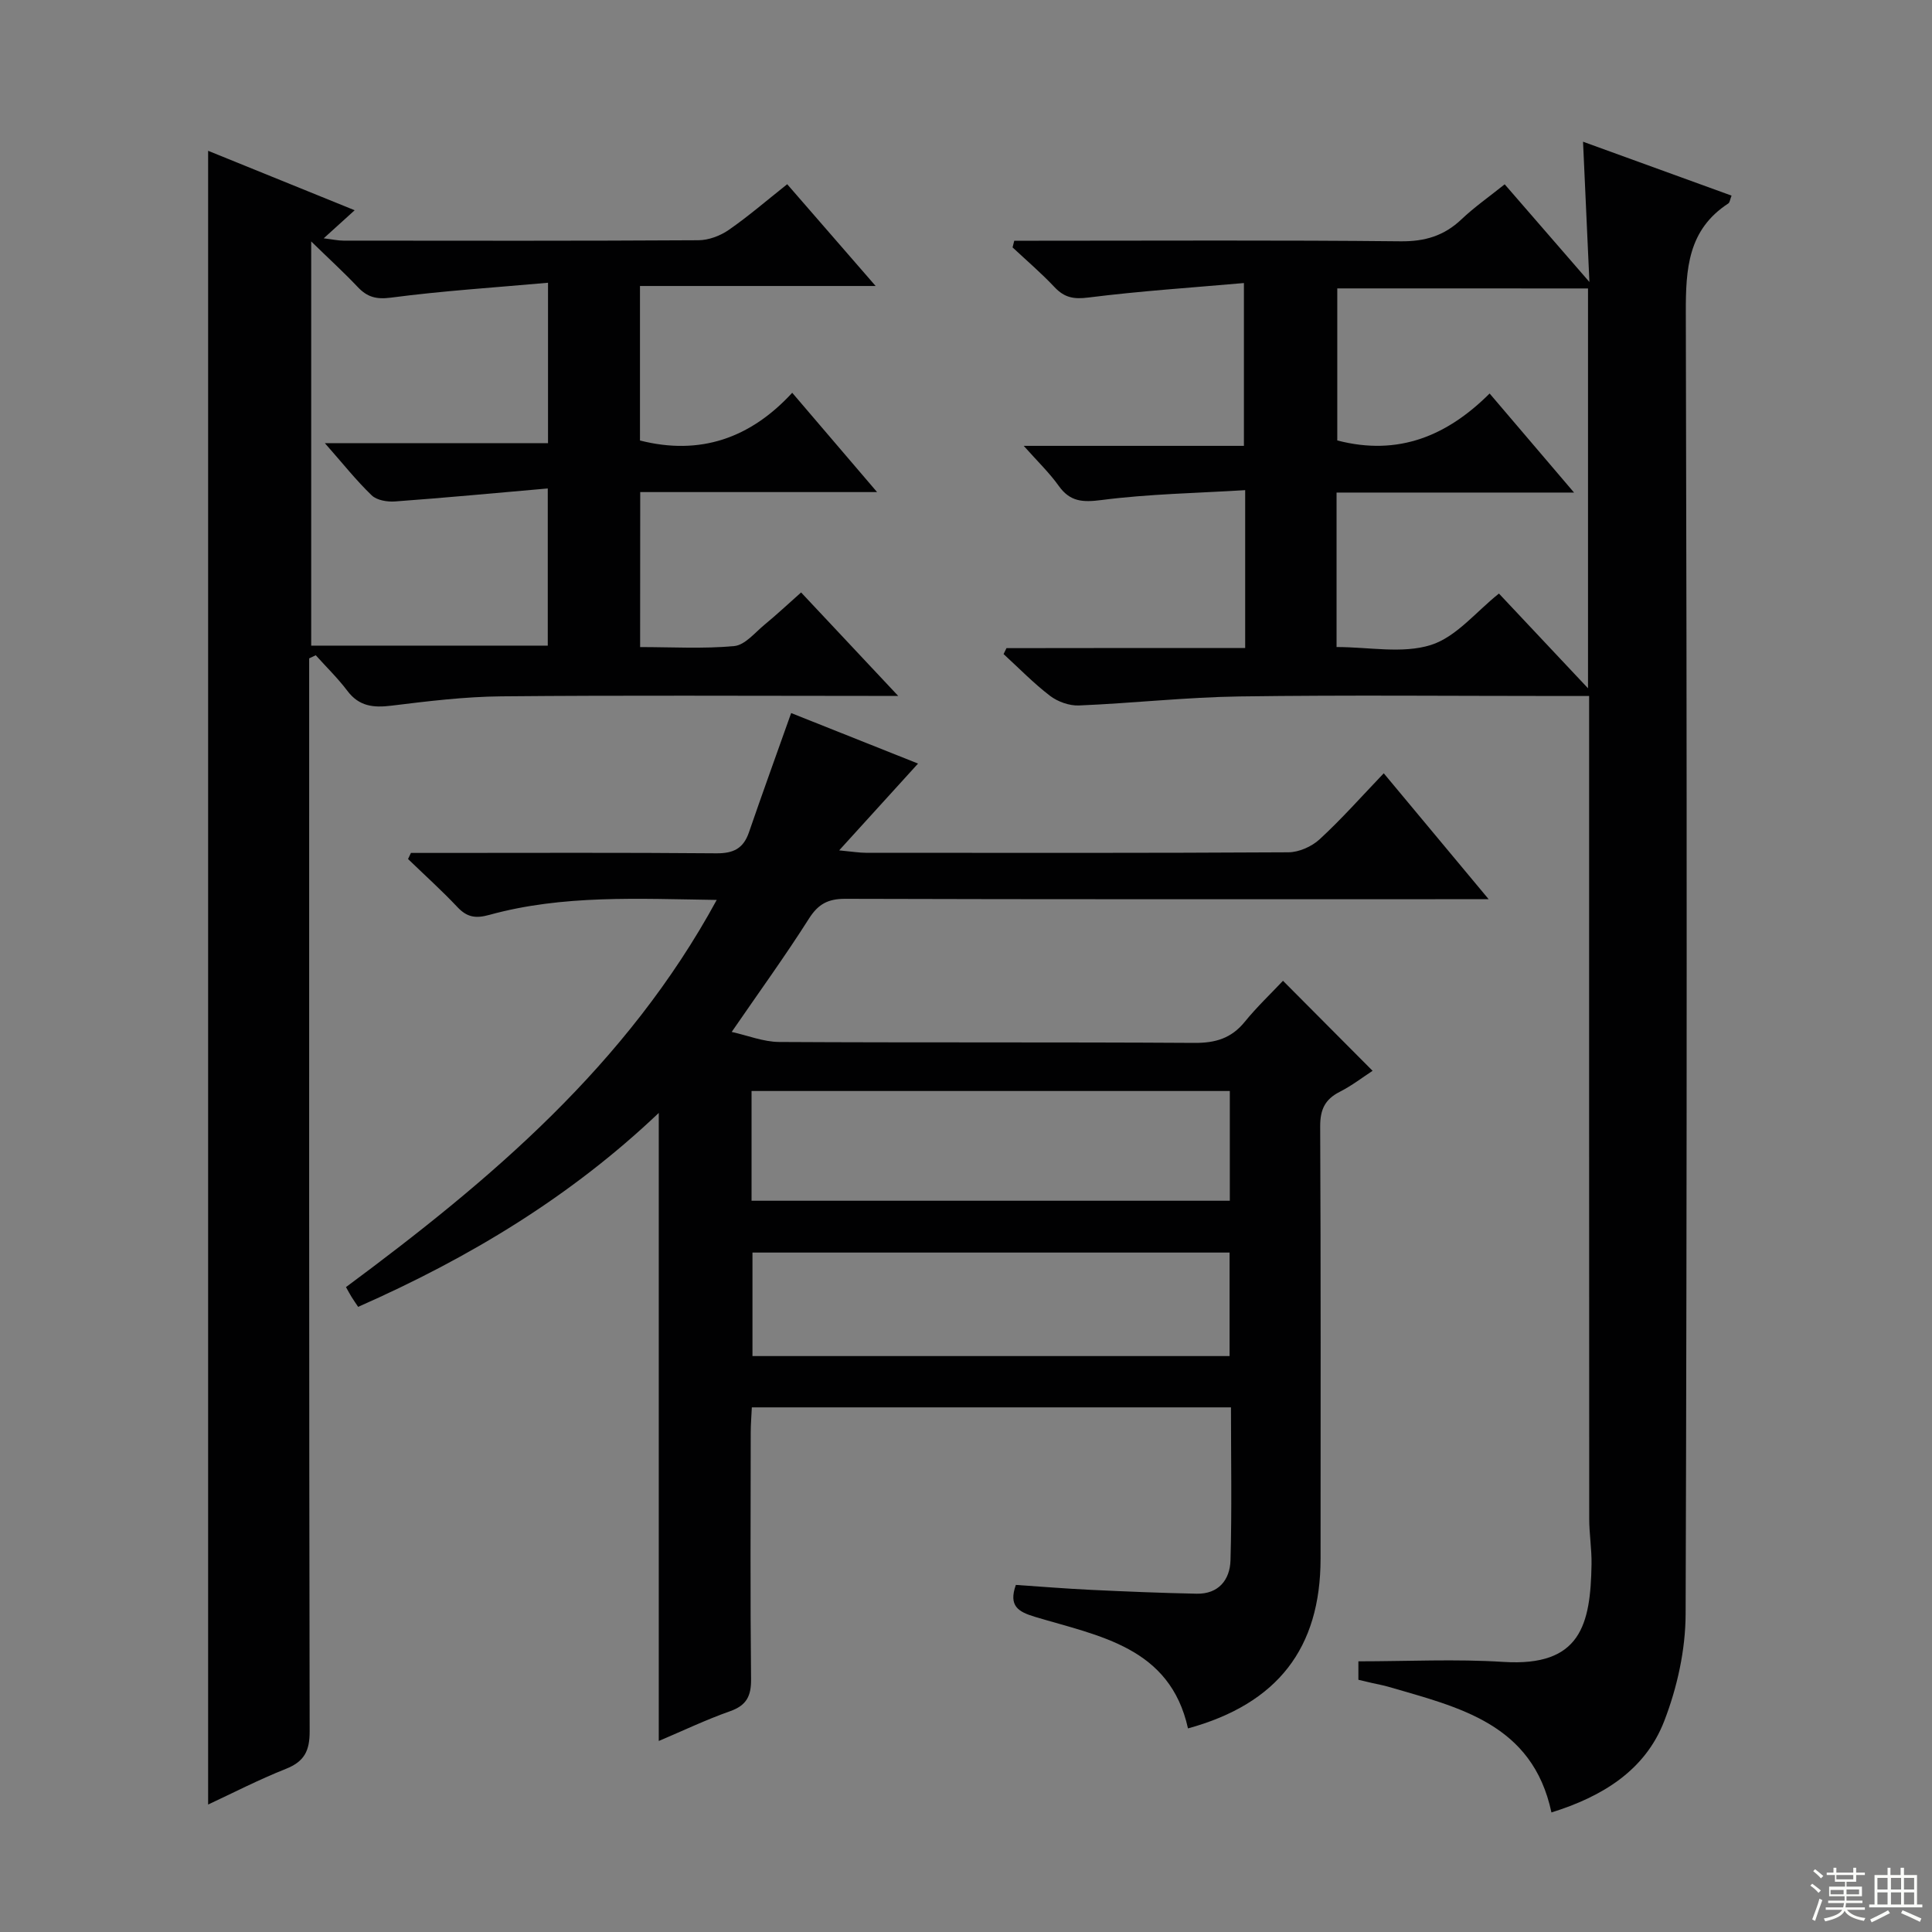
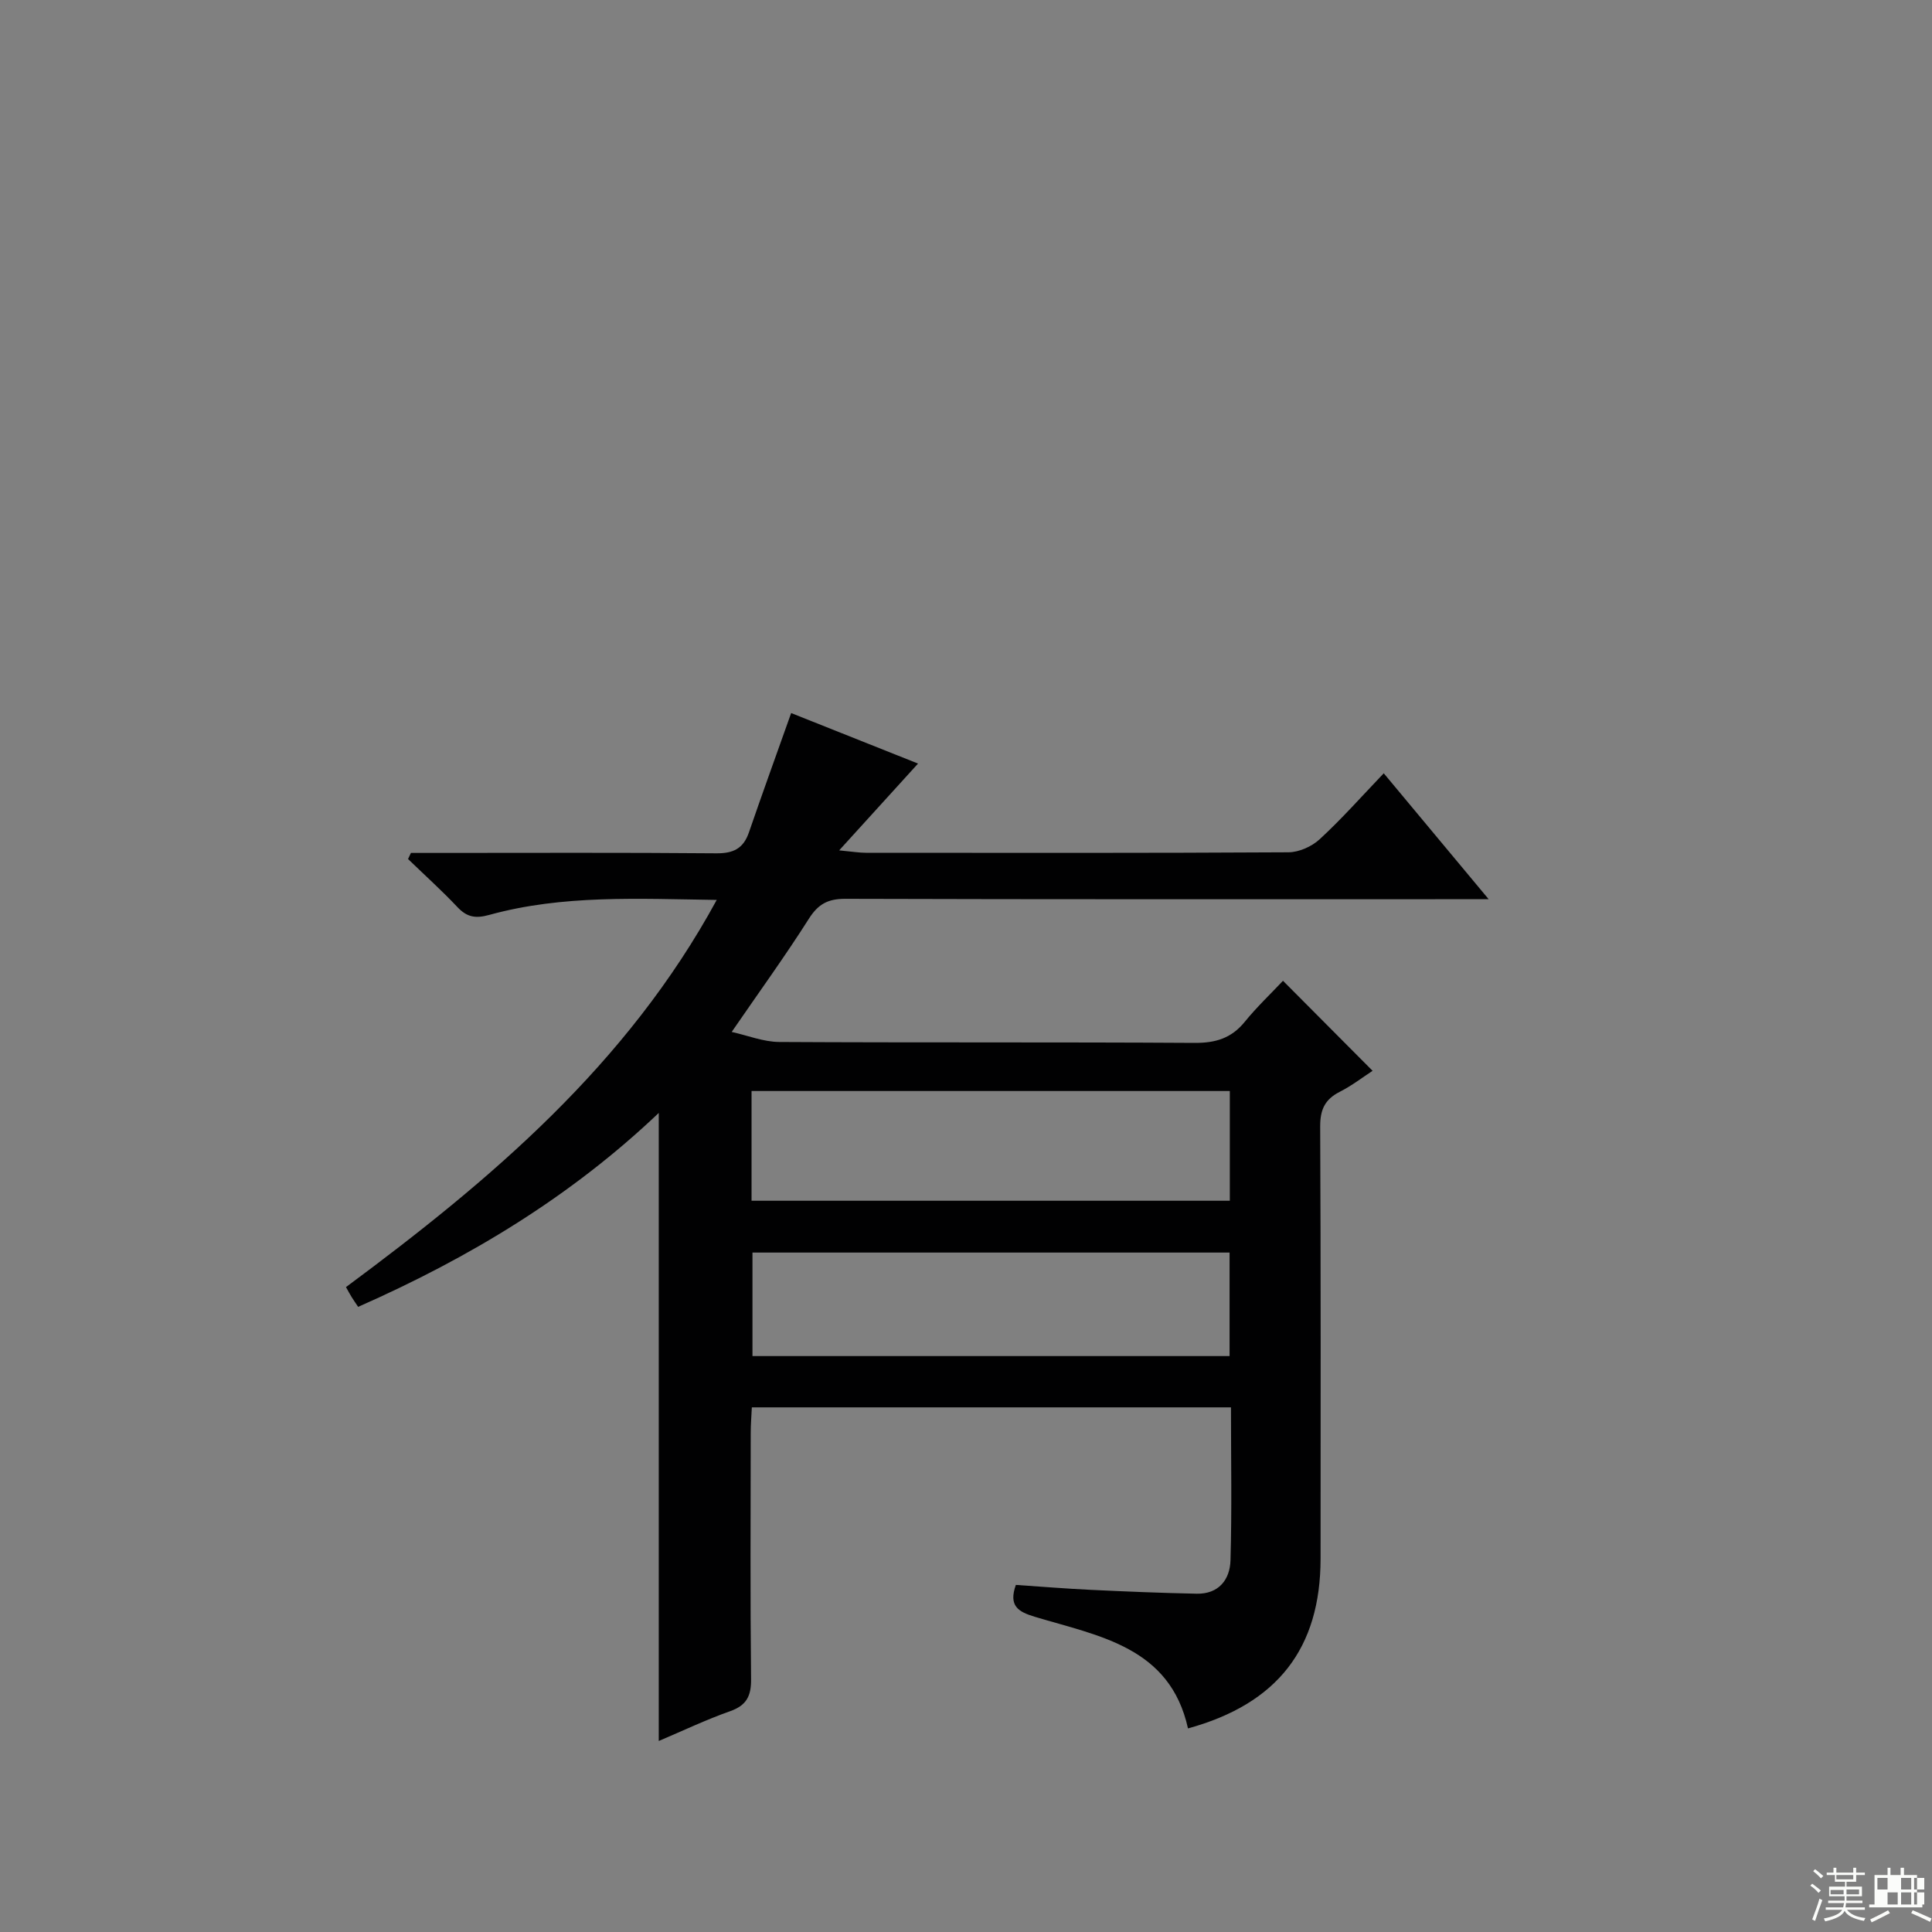
<svg xmlns="http://www.w3.org/2000/svg" enable-background="new 0 0 400 400" viewBox="0 0 400 400">
  <rect x="0" y="0" width="400" height="400" fill="#808080" stroke="none" />
  <g fill="#010102">
    <path d="m286.49 160.1c7.43 8.92 14.11 16.94 21.72 26.07-2.81 0-4.51 0-6.21 0-42.33 0-84.65.05-126.98-.08-3.61-.01-5.63 1.09-7.56 4.14-4.88 7.69-10.24 15.08-15.97 23.42 3.3.73 6.57 2.06 9.84 2.08 28.66.16 57.32.01 85.98.19 4.34.03 7.63-.95 10.4-4.36 2.51-3.09 5.43-5.85 7.92-8.5 6.32 6.35 12.26 12.32 18.55 18.64-1.96 1.27-4.26 3.06-6.82 4.36-3.07 1.56-4.04 3.7-4.03 7.14.14 29.83.09 59.66.08 89.49-.01 18.55-8.9 30.07-27.45 35.16-3.73-16.89-18.43-19.11-31.71-23.11-3.42-1.03-5.48-2.23-3.93-6.6 5.04.34 10.27.77 15.5 1.02 7.31.35 14.62.65 21.94.8 4.54.09 6.88-2.89 7-6.9.3-10.45.1-20.92.1-31.68-33.14 0-65.89 0-99.2 0-.08 1.73-.23 3.5-.23 5.27-.02 17-.11 34 .07 50.99.04 3.51-.94 5.45-4.35 6.65-4.96 1.75-9.73 4.03-14.76 6.16 0-43.48 0-86.36 0-130.03-18.21 17.31-39.1 29.94-62.24 40.15-.44-.66-.92-1.34-1.36-2.05-.34-.54-.64-1.12-1.16-2.04 29.99-22.22 58.2-46.04 76.76-80.16-16.28-.23-31.86-1.1-47.09 3.1-2.82.78-4.6.5-6.59-1.61-3.26-3.46-6.81-6.65-10.23-9.96.2-.42.4-.84.6-1.26h5.23c19.33 0 38.66-.09 57.99.08 3.54.03 5.61-.99 6.76-4.34 2.8-8.14 5.73-16.22 8.74-24.7 8.78 3.5 17.71 7.05 26.27 10.46-5.12 5.64-10.25 11.28-16.33 17.97 2.83.27 4.18.5 5.53.5 29.16.02 58.32.07 87.48-.1 2.19-.01 4.83-1.19 6.46-2.69 4.52-4.16 8.61-8.78 13.28-13.67zm-130.89 88.5h99.02c0-7.83 0-15.25 0-22.72-33.17 0-66.03 0-99.02 0zm98.97 32.16c0-7.28 0-14.31 0-21.43-33.09 0-65.82 0-98.78 0v21.43z" />
-     <path d="m257.8 134.16c0-11.11 0-21.25 0-32.68-10.03.62-19.93.78-29.69 2.04-3.97.51-6.56.38-8.93-2.95-1.92-2.69-4.34-5.01-7.23-8.26h45.59c0-11.18 0-21.71 0-33.71-10.87.96-21.58 1.66-32.2 3-3.05.39-4.96.02-7-2.14-2.73-2.9-5.78-5.51-8.7-8.24.12-.46.23-.92.35-1.38h5.02c24.99 0 49.99-.14 74.98.12 5.02.05 8.98-1.13 12.58-4.54 2.64-2.51 5.66-4.62 8.96-7.26 5.55 6.4 11.04 12.72 17.54 20.22-.47-10.3-.88-19.23-1.32-29.04 10.82 3.93 20.72 7.52 30.75 11.16-.31.78-.36 1.42-.68 1.63-8.36 5.45-8.81 13.54-8.79 22.6.24 89.81.25 179.61-.04 269.42-.02 7.43-1.74 15.23-4.43 22.18-3.96 10.24-12.84 15.64-23.35 18.92-3.92-18.42-19.2-21.77-33.78-26.03-1.11-.32-2.26-.52-3.39-.78-.93-.22-1.86-.44-2.8-.66 0-1.66 0-3.09 0-3.82 10.17 0 20.14-.51 30.03.12 16.05 1.02 18.03-7.75 18.24-20.22.05-3.14-.48-6.3-.48-9.44-.03-54.82-.02-109.63-.02-164.45 0-1.79 0-3.57 0-5.87-2.29 0-4.07 0-5.86 0-22.16 0-44.32-.22-66.48.09-11.1.16-22.19 1.41-33.3 1.87-1.99.08-4.38-.78-5.98-2-3.41-2.61-6.43-5.73-9.61-8.64.2-.41.4-.82.6-1.23 16.33-.03 32.66-.03 49.42-.03zm19.07-74.45v31.48c12.73 3.32 22.83-1.04 31.54-9.72 5.96 6.99 11.39 13.36 17.48 20.51-17.02 0-32.93 0-49.17 0v31.98c6.73 0 13.64 1.43 19.52-.42 5.27-1.66 9.4-6.93 14.1-10.65 6.03 6.42 11.95 12.71 18.44 19.61 0-28.28 0-55.38 0-82.78-17.3-.01-34.39-.01-51.91-.01z" />
-     <path d="m132.53 133.97c6.62 0 13.1.39 19.49-.21 2.23-.21 4.29-2.8 6.31-4.46 2.44-2.01 4.75-4.17 7.53-6.64 6.38 6.8 12.71 13.54 20.1 21.42-2.84 0-4.51 0-6.17 0-25.32 0-50.65-.15-75.97.09-7.6.07-15.21 1-22.77 1.93-3.74.46-6.71.16-9.14-3.08-1.97-2.61-4.35-4.92-6.54-7.36-.45.22-.91.44-1.36.65v5.72c0 72.14-.04 144.28.1 216.41.01 4.07-1.1 6.26-4.91 7.78-5.67 2.25-11.11 5.06-16.11 7.39 0-113.87 0-227.74 0-342.39 10.09 4.09 19.95 8.1 30.34 12.31-2.15 1.95-3.95 3.59-6.41 5.81 1.8.22 2.95.48 4.1.48 24.49.02 48.98.07 73.47-.08 2.12-.01 4.52-.91 6.28-2.13 4.07-2.82 7.84-6.08 12.11-9.47 5.94 6.84 11.68 13.43 18.31 21.07-16.92 0-32.71 0-48.79 0v31.99c12.46 3.17 22.87-.48 31.52-9.88 6.01 7.04 11.46 13.42 17.57 20.56-16.91 0-32.8 0-49.04 0-.02 10.82-.02 21.2-.02 32.09zm-68.1-83.98v83.68h48.98c0-10.7 0-21.07 0-32.54-10.87.95-21.24 1.93-31.62 2.69-1.6.12-3.77-.24-4.83-1.26-3.16-3.03-5.91-6.51-9.7-10.81h46.2c0-11.06 0-21.45 0-33.21-11.15 1-21.87 1.68-32.49 3.08-3.12.41-4.97-.13-6.95-2.24-2.78-2.94-5.78-5.68-9.59-9.39z" />
  </g>
  <path d="m374.8 390.4.4-.4c.7.5 1.3 1 1.8 1.4l-.5.5c-.5-.6-1.1-1.1-1.7-1.5zm1 7.3-.6-.3c.5-1.4 1.1-2.8 1.5-4.3.2.1.4.2.6.3-.5 1.3-1 2.8-1.5 4.3zm-.4-10.3.4-.4c.4.3 1 .8 1.7 1.4l-.5.5c-.4-.5-1-1-1.6-1.5zm2.5.3h1.7v-1h.6v1h3.5v-1h.6v1h1.8v.5h-1.8v1.4h-2v1h3.2v2h-3.2v.9h3.3v.5h-3.4c0 .3-.1.6-.1.9h4v.5h-3.7c.7.9 1.9 1.5 3.8 1.7-.1.2-.2.4-.3.6-2.1-.4-3.5-1.1-4-2.1-.4 1-1.8 1.7-4 2.2-.1-.2-.2-.4-.3-.6 2.1-.4 3.4-1 3.8-1.8h-3.4v-.5h3.6c.1-.3.1-.6.2-.9h-3.3v-.5h3.4c0-.3 0-.6 0-.9h-3.2v-2h3.3v-1h-2.1v-1.4h-1.7v-.5zm1.1 3.5v1h2.7c0-.3 0-.4 0-.4 0-.1 0-.2 0-.2 0-.1 0-.2 0-.3h-2.7zm1.2-3v.9h3.5v-.9zm4.7 3h-2.6v.6.4h2.6z" fill="#fbfcfa" />
-   <path d="m393.6 386.7h.6v1.5h2.7v6.1h1.1v.6h-11v-.6h1.1v-6.1h2.7v-1.5h.6v1.5h2.1v-1.5zm-2.7 8.8.4.6c-1.2.6-2.5 1.3-3.8 1.9-.1-.2-.2-.4-.3-.6 1.2-.6 2.5-1.2 3.7-1.9zm-2.2-6.7v2.4h2.1v-2.4zm0 3v2.5h2.1v-2.5zm2.8-3v2.4h2.1v-2.4zm0 3v2.5h2.1v-2.5zm6 6.1c-1.4-.7-2.7-1.3-3.9-1.8l.3-.6c1.5.6 2.7 1.2 3.9 1.7zm-1.2-9.1h-2.1v2.4h2.1zm-2.1 3v2.5h2.1v-2.5z" fill="#fbfcfa" />
+   <path d="m393.6 386.7h.6v1.5h2.7v6.1h1.1v.6h-11v-.6h1.1v-6.1h2.7v-1.5h.6v1.5h2.1v-1.5zm-2.7 8.8.4.6c-1.2.6-2.5 1.3-3.8 1.9-.1-.2-.2-.4-.3-.6 1.2-.6 2.5-1.2 3.7-1.9zm-2.2-6.7v2.4h2.1v-2.4m0 3v2.5h2.1v-2.5zm2.8-3v2.4h2.1v-2.4zm0 3v2.5h2.1v-2.5zm6 6.1c-1.4-.7-2.7-1.3-3.9-1.8l.3-.6c1.5.6 2.7 1.2 3.9 1.7zm-1.2-9.1h-2.1v2.4h2.1zm-2.1 3v2.5h2.1v-2.5z" fill="#fbfcfa" />
</svg>